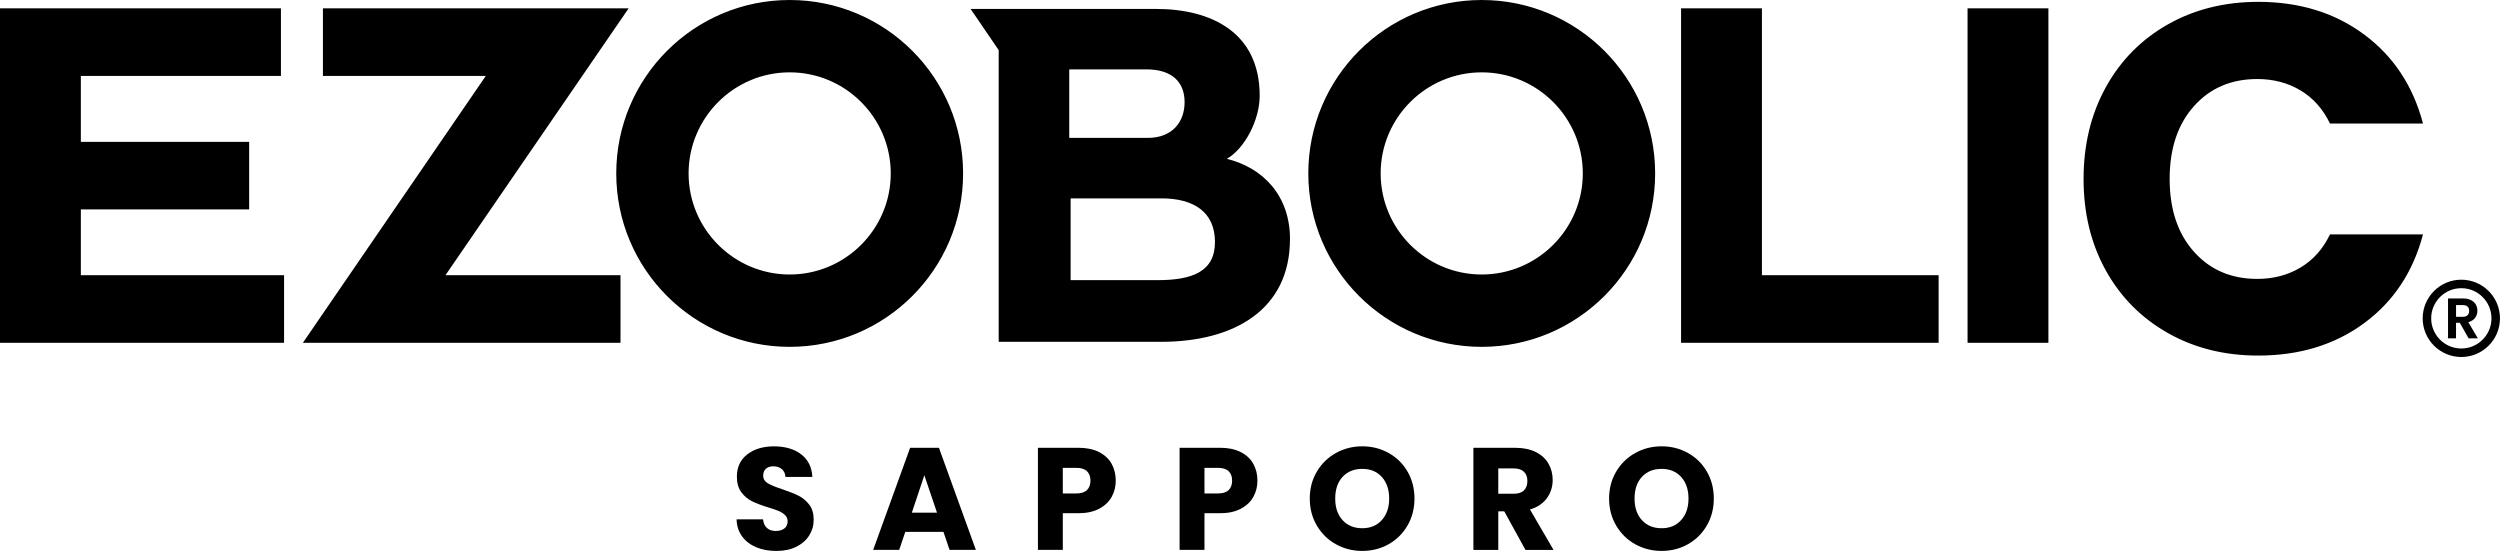
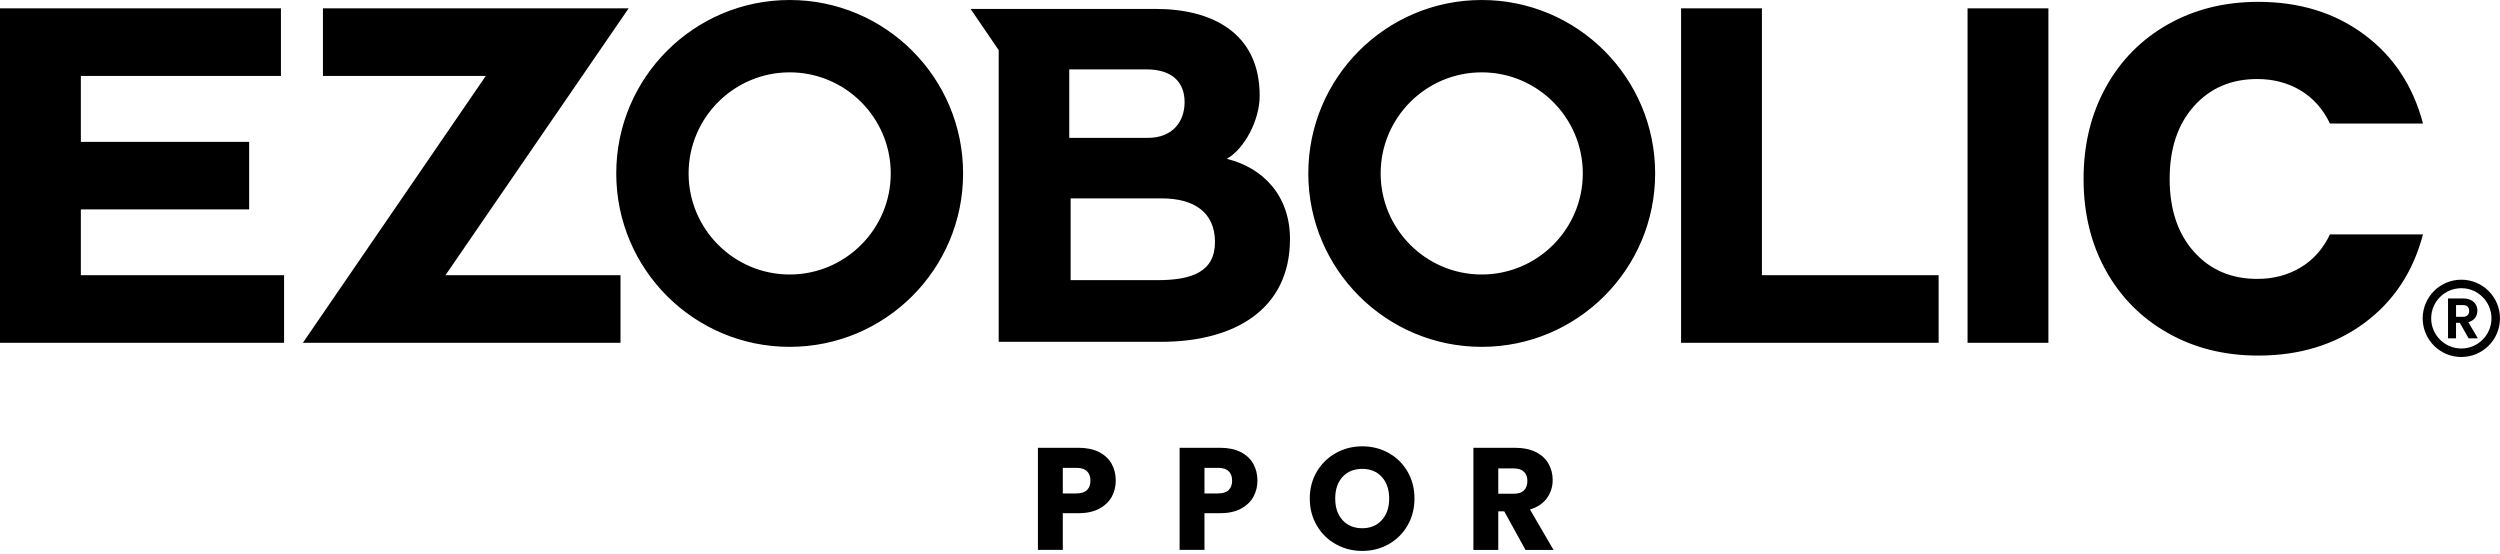
<svg xmlns="http://www.w3.org/2000/svg" width="280" height="62" viewBox="0 0 280 62" fill="none">
  <g clip-path="url(#clip0_413_249)">
-     <path d="M84.711 61.295C84.048 61.023 83.518 60.623 83.124 60.088C82.726 59.556 82.519 58.915 82.496 58.167H85.462C85.504 58.59 85.652 58.915 85.901 59.136C86.15 59.36 86.478 59.469 86.878 59.469C87.279 59.469 87.618 59.374 87.856 59.184C88.094 58.993 88.214 58.73 88.214 58.394C88.214 58.111 88.119 57.879 87.928 57.694C87.738 57.509 87.506 57.358 87.228 57.238C86.951 57.117 86.556 56.983 86.047 56.832C85.308 56.605 84.706 56.375 84.238 56.148C83.77 55.922 83.37 55.583 83.034 55.138C82.698 54.692 82.53 54.11 82.53 53.396C82.53 52.332 82.916 51.498 83.686 50.896C84.456 50.294 85.462 49.991 86.699 49.991C87.937 49.991 88.973 50.294 89.746 50.896C90.516 51.498 90.93 52.338 90.983 53.413H87.97C87.948 53.043 87.814 52.752 87.564 52.542C87.315 52.329 86.993 52.226 86.604 52.226C86.268 52.226 85.996 52.315 85.789 52.494C85.582 52.674 85.478 52.931 85.478 53.267C85.478 53.637 85.652 53.925 85.999 54.13C86.346 54.337 86.89 54.558 87.629 54.799C88.368 55.048 88.967 55.289 89.429 55.516C89.891 55.742 90.289 56.076 90.628 56.51C90.964 56.944 91.132 57.504 91.132 58.187C91.132 58.87 90.966 59.43 90.636 59.962C90.306 60.494 89.824 60.917 89.194 61.233C88.564 61.55 87.819 61.706 86.962 61.706C86.106 61.706 85.378 61.572 84.714 61.3L84.711 61.295Z" fill="black" />
-     <path d="M105.661 59.567H101.394L100.71 61.586H97.796L101.934 50.15H105.16L109.298 61.586H106.35L105.666 59.567H105.661ZM104.944 57.416L103.527 53.23L102.127 57.416H104.944Z" fill="black" />
    <path d="M124.508 55.65C124.202 56.198 123.738 56.641 123.108 56.977C122.478 57.313 121.696 57.481 120.761 57.481H119.034V61.586H116.248V50.15H120.761C121.674 50.15 122.444 50.307 123.074 50.624C123.704 50.94 124.177 51.374 124.491 51.926C124.804 52.48 124.964 53.116 124.964 53.832C124.964 54.496 124.813 55.101 124.508 55.65ZM121.738 54.891C121.999 54.642 122.13 54.289 122.13 53.832C122.13 53.376 121.999 53.023 121.738 52.774C121.478 52.525 121.08 52.399 120.548 52.399H119.034V55.266H120.548C121.08 55.266 121.478 55.14 121.738 54.891Z" fill="black" />
    <path d="M140.375 55.65C140.07 56.198 139.605 56.641 138.975 56.977C138.345 57.313 137.564 57.481 136.629 57.481H134.901V61.586H132.115V50.15H136.629C137.542 50.15 138.312 50.307 138.942 50.624C139.572 50.94 140.045 51.374 140.358 51.926C140.672 52.48 140.832 53.116 140.832 53.832C140.832 54.496 140.68 55.101 140.375 55.65ZM137.606 54.891C137.866 54.642 137.998 54.289 137.998 53.832C137.998 53.376 137.866 53.023 137.606 52.774C137.346 52.525 136.948 52.399 136.416 52.399H134.901V55.266H136.416C136.948 55.266 137.346 55.14 137.606 54.891Z" fill="black" />
    <path d="M149.618 60.953C148.722 60.455 148.011 59.755 147.484 58.859C146.958 57.963 146.695 56.955 146.695 55.837C146.695 54.72 146.958 53.715 147.484 52.825C148.011 51.934 148.722 51.24 149.618 50.739C150.514 50.24 151.5 49.988 152.575 49.988C153.65 49.988 154.636 50.237 155.532 50.739C156.428 51.237 157.133 51.934 157.648 52.825C158.164 53.715 158.421 54.72 158.421 55.837C158.421 56.955 158.161 57.963 157.64 58.859C157.119 59.755 156.414 60.452 155.523 60.953C154.633 61.454 153.65 61.703 152.575 61.703C151.5 61.703 150.514 61.454 149.618 60.953ZM154.764 58.248C155.313 57.641 155.588 56.837 155.588 55.837C155.588 54.838 155.313 54.02 154.764 53.418C154.216 52.816 153.485 52.514 152.575 52.514C151.665 52.514 150.914 52.813 150.368 53.41C149.82 54.006 149.545 54.816 149.545 55.837C149.545 56.859 149.82 57.655 150.368 58.257C150.917 58.859 151.654 59.161 152.575 59.161C153.496 59.161 154.218 58.856 154.764 58.248Z" fill="black" />
    <path d="M170.853 61.589L168.476 57.271H167.807V61.589H165.021V50.153H169.697C170.598 50.153 171.366 50.31 172.001 50.627C172.637 50.943 173.113 51.374 173.426 51.923C173.74 52.472 173.9 53.082 173.9 53.754C173.9 54.516 173.684 55.193 173.256 55.79C172.827 56.386 172.194 56.812 171.357 57.061L173.995 61.589H170.85H170.853ZM167.807 55.3H169.534C170.044 55.3 170.428 55.176 170.682 54.925C170.937 54.675 171.066 54.322 171.066 53.866C171.066 53.41 170.937 53.09 170.682 52.839C170.428 52.589 170.044 52.463 169.534 52.463H167.807V55.297V55.3Z" fill="black" />
-     <path d="M183.142 60.953C182.246 60.455 181.535 59.755 181.009 58.859C180.482 57.963 180.219 56.955 180.219 55.837C180.219 54.72 180.482 53.715 181.009 52.825C181.535 51.934 182.246 51.24 183.142 50.739C184.038 50.24 185.024 49.988 186.099 49.988C187.174 49.988 188.16 50.237 189.056 50.739C189.952 51.237 190.658 51.934 191.173 52.825C191.688 53.715 191.946 54.72 191.946 55.837C191.946 56.955 191.685 57.963 191.164 58.859C190.644 59.755 189.938 60.452 189.048 60.953C188.157 61.454 187.174 61.703 186.099 61.703C185.024 61.703 184.038 61.454 183.142 60.953ZM188.289 58.248C188.838 57.641 189.112 56.837 189.112 55.837C189.112 54.838 188.838 54.02 188.289 53.418C187.74 52.816 187.009 52.514 186.099 52.514C185.189 52.514 184.439 52.813 183.893 53.41C183.344 54.006 183.07 54.816 183.07 55.837C183.07 56.859 183.344 57.655 183.893 58.257C184.442 58.859 185.178 59.161 186.099 59.161C187.02 59.161 187.743 58.856 188.289 58.248Z" fill="black" />
    <path d="M197.336 30.825H217.126V38.394H188.28V0.932H197.336V30.825ZM220.366 38.394H229.421V0.932H220.366V38.394ZM165.953 8.103C159.712 8.103 154.633 13.182 154.633 19.424C154.633 25.665 159.712 30.744 165.953 30.744C172.194 30.744 177.274 25.665 177.274 19.424C177.274 13.182 172.194 8.103 165.953 8.103ZM165.953 0C176.68 0 185.377 8.697 185.377 19.424C185.377 30.15 176.68 38.847 165.953 38.847C155.226 38.847 146.53 30.15 146.53 19.424C146.53 8.697 155.226 0 165.953 0ZM88.444 8.103C82.202 8.103 77.123 13.182 77.123 19.424C77.123 25.665 82.202 30.744 88.444 30.744C94.685 30.744 99.764 25.665 99.764 19.424C99.764 13.182 94.685 8.103 88.444 8.103ZM88.444 0C99.17 0 107.867 8.697 107.867 19.424C107.867 30.15 99.17 38.847 88.444 38.847C77.717 38.847 69.02 30.15 69.02 19.424C69.02 8.697 77.72 0 88.446 0L88.444 0ZM36.168 0.932V8.501H54.412L33.922 38.394H69.496V30.825H49.89L70.409 0.932H36.17H36.168ZM233.36 20.045C233.36 23.887 234.192 27.306 235.855 30.296C237.518 33.289 239.837 35.624 242.81 37.304C245.784 38.987 249.155 39.824 252.924 39.824C257.541 39.824 261.495 38.615 264.782 36.196C268.069 33.776 270.267 30.461 271.376 26.25H260.957C260.182 27.877 259.081 29.114 257.659 29.963C256.236 30.814 254.621 31.237 252.809 31.237C249.892 31.237 247.526 30.22 245.717 28.188C243.905 26.158 243.001 23.442 243.001 20.042C243.001 16.643 243.905 13.927 245.717 11.897C247.526 9.867 249.892 8.851 252.809 8.851C254.618 8.851 256.236 9.276 257.659 10.125C259.081 10.976 260.179 12.214 260.957 13.838H271.376C270.267 9.626 268.069 6.3 264.782 3.864C261.495 1.425 257.541 0.207 252.924 0.207C249.155 0.207 245.784 1.047 242.81 2.727C239.837 4.41 237.518 6.754 235.855 9.764C234.192 12.776 233.36 16.201 233.36 20.042V20.045ZM144.477 26.776C144.477 34.658 138.264 38.284 130.035 38.284H111.854V5.614L108.707 1H129.461C135.618 1 141.084 3.59 141.084 10.724C141.084 13.429 139.415 16.64 137.402 17.791C141.428 18.768 144.48 21.888 144.48 26.776H144.477ZM119.753 15.442H128.556C131.32 15.442 132.675 13.639 132.675 11.438C132.675 9.237 131.32 7.77 128.388 7.77H119.756V15.442H119.753ZM136.077 27.11C136.077 23.716 133.661 22.218 130.094 22.218H119.91V31.377H129.634C133.49 31.377 136.077 30.447 136.077 27.11ZM279.997 35.655C279.997 33.27 278.057 31.326 275.668 31.326C273.28 31.326 271.34 33.267 271.34 35.655C271.34 38.044 273.28 39.984 275.668 39.984C278.057 39.984 279.997 38.044 279.997 35.655ZM279.045 35.655C279.045 37.517 277.53 39.032 275.668 39.032C273.806 39.032 272.292 37.517 272.292 35.655C272.292 33.793 273.806 32.278 275.668 32.278C277.53 32.278 279.045 33.793 279.045 35.655ZM277.522 37.895L276.452 36.084C276.788 35.994 277.043 35.832 277.214 35.594C277.385 35.356 277.469 35.092 277.469 34.796C277.469 34.541 277.407 34.308 277.287 34.101C277.166 33.894 276.982 33.729 276.741 33.608C276.497 33.488 276.203 33.426 275.856 33.426H274.179V37.895H275.075V36.154H275.498L276.483 37.895H277.519H277.522ZM275.078 34.168H275.825C276.069 34.168 276.251 34.224 276.368 34.339C276.486 34.454 276.548 34.611 276.548 34.815C276.548 35.02 276.489 35.188 276.368 35.305C276.248 35.423 276.069 35.482 275.825 35.482H275.078V34.168ZM9.055 30.825V23.456H27.905V15.887H9.055V8.504H31.464V0.932H0V38.394H31.816V30.825H9.055Z" fill="black" />
  </g>
  <defs>
    <clipPath id="clip0_413_249">
      <rect width="280" height="61.701" fill="white" />
    </clipPath>
  </defs>
</svg>